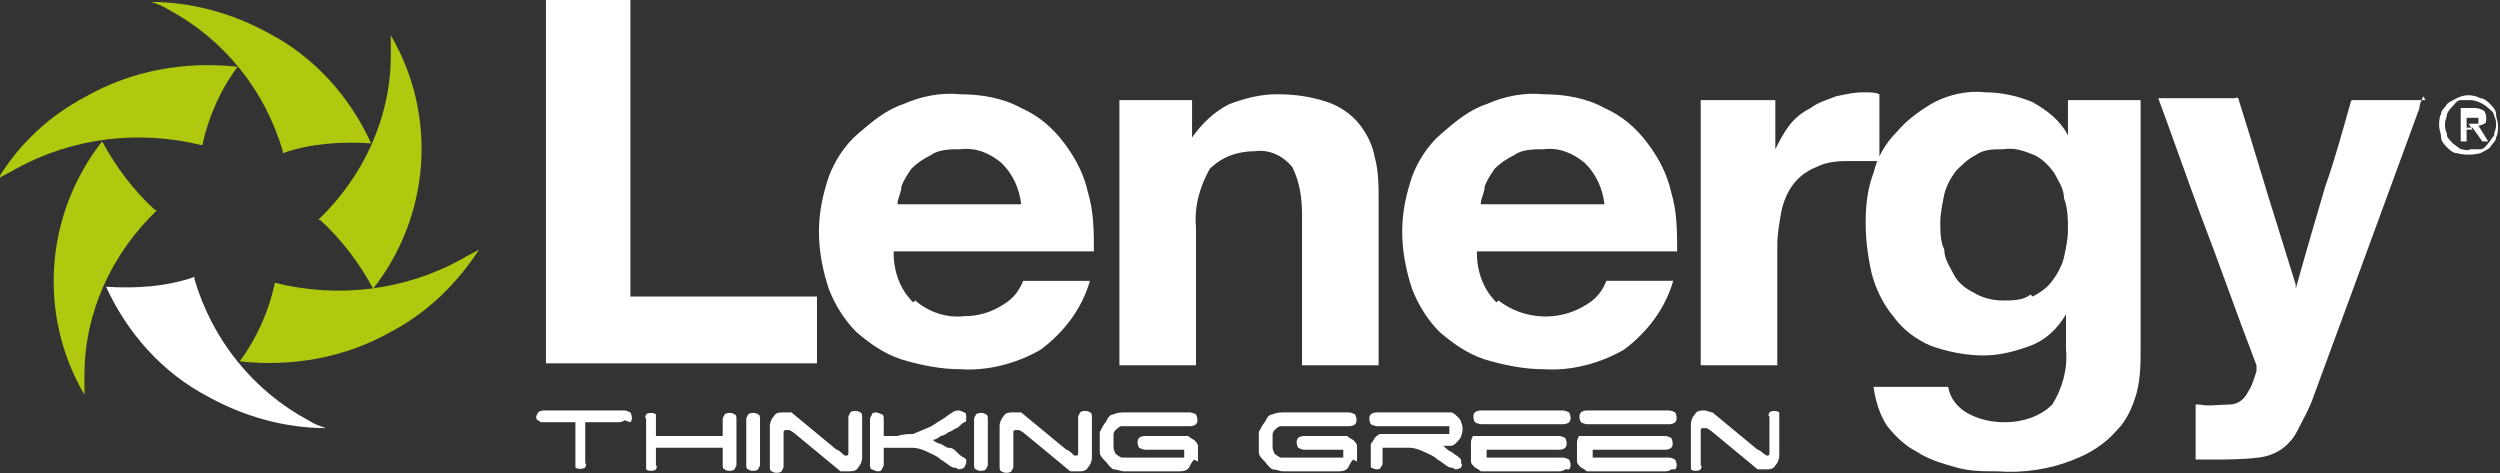
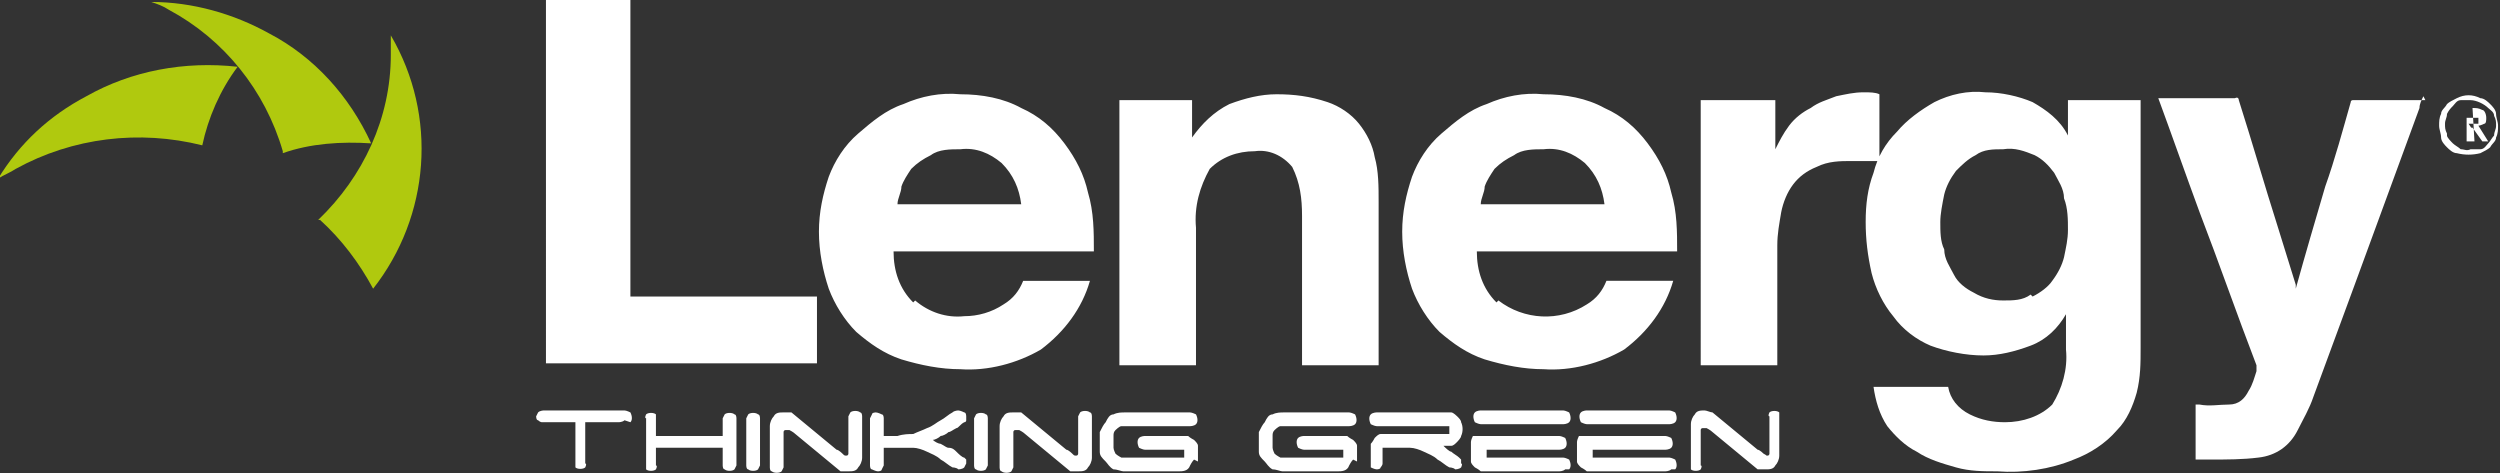
<svg xmlns="http://www.w3.org/2000/svg" id="Livello_1" version="1.1" viewBox="0 0 127.3 24.1">
  <rect x="0" y="0" width="127.3" height="24.1" fill="#333333" stroke="none" />
  <defs>
    <style>
      .st0 {
        fill: #b0c90e;
      }

      .st1 {
        fill: #fff;
      }
    </style>
  </defs>
  <g id="Raggruppa_56">
    <path id="Tracciato_86" class="st1" d="M108.8,20c-.2.7-.5,1.4-1,1.9-.6.7-1.4,1.2-2.2,1.5-1.2.5-2.6.7-3.9.6-.7,0-1.4,0-2.1-.2-.7-.2-1.4-.4-2-.8-.6-.3-1.1-.8-1.5-1.3-.4-.6-.6-1.3-.7-2h3.8c.1.6.5,1.1,1.1,1.4.6.3,1.2.4,1.8.4.9,0,1.8-.3,2.4-.9.5-.8.8-1.8.7-2.8v-1.8h0c-.4.7-1,1.3-1.8,1.6-.8.3-1.6.5-2.4.5-.9,0-1.9-.2-2.7-.5-.7-.3-1.4-.8-1.9-1.5-.5-.6-.9-1.4-1.1-2.2-.2-.9-.3-1.7-.3-2.6,0-.9.1-1.7.4-2.5.2-.8.6-1.5,1.2-2.1.5-.6,1.2-1.1,1.9-1.5.8-.4,1.7-.6,2.6-.5.8,0,1.7.2,2.4.5.7.4,1.4.9,1.8,1.7h0v-1.8h3.7v12.6c0,.8,0,1.5-.2,2.3M103.5,15.1c.4-.2.8-.5,1-.8.3-.4.5-.8.6-1.2.1-.5.2-.9.2-1.4,0-.5,0-1.1-.2-1.6,0-.5-.3-.9-.5-1.3-.3-.4-.6-.7-1-.9-.5-.2-1-.4-1.6-.3-.5,0-1,0-1.4.3-.4.2-.7.5-1,.8-.3.4-.5.8-.6,1.2-.1.5-.2,1-.2,1.4,0,.5,0,1,.2,1.4,0,.5.3.9.5,1.3.2.4.6.7,1,.9.5.3,1,.4,1.5.4.5,0,1,0,1.4-.3M90.4,5.1v2.5h0c.2-.4.4-.8.7-1.2.3-.4.7-.7,1.1-.9.4-.3.8-.4,1.3-.6.5-.1.9-.2,1.4-.2.3,0,.6,0,.8.1v3.4c-.2,0-.4,0-.7,0-.2,0-.5,0-.7,0-.6,0-1.2,0-1.8.3-.5.2-.9.5-1.2.9-.3.4-.5.9-.6,1.4-.1.6-.2,1.1-.2,1.7v6.1h-3.9V5.1h3.7ZM76.3,15.3c1.3,1,3.1,1.1,4.5.2.5-.3.8-.7,1-1.2h3.4c-.4,1.4-1.3,2.6-2.5,3.5-1.2.7-2.7,1.1-4.1,1-1,0-2-.2-3-.5-.9-.3-1.6-.8-2.3-1.4-.6-.6-1.1-1.4-1.4-2.2-.3-.9-.5-1.9-.5-2.9,0-1,.2-1.9.5-2.8.3-.8.8-1.6,1.5-2.2.7-.6,1.4-1.2,2.3-1.5.9-.4,1.9-.6,2.9-.5,1.1,0,2.2.2,3.1.7.9.4,1.6,1,2.2,1.8.6.8,1,1.6,1.2,2.5.3,1,.3,2,.3,3h-10.2c0,1,.3,1.9,1,2.6M80.7,8.3c-.6-.5-1.3-.8-2.1-.7-.5,0-1.1,0-1.5.3-.4.2-.7.4-1,.7-.2.3-.4.6-.5.9,0,.3-.2.6-.2.9h6.3c-.1-.8-.4-1.5-1-2.1M60.7,5.1v1.9h0c.5-.7,1.1-1.3,1.9-1.7.8-.3,1.6-.5,2.4-.5.9,0,1.7.1,2.6.4.6.2,1.2.6,1.6,1.1.4.5.7,1.1.8,1.7.2.7.2,1.5.2,2.3v8.3h-3.9v-7.6c0-.9-.1-1.7-.5-2.5-.5-.6-1.2-.9-1.9-.8-.9,0-1.7.3-2.3.9-.5.9-.8,1.9-.7,3v7h-3.9V5.1h3.7ZM46.6,15.3c.7.6,1.6.9,2.5.8.7,0,1.4-.2,2-.6.5-.3.8-.7,1-1.2h3.4c-.4,1.4-1.3,2.6-2.5,3.5-1.2.7-2.7,1.1-4.1,1-1,0-2-.2-3-.5-.9-.3-1.6-.8-2.3-1.4-.6-.6-1.1-1.4-1.4-2.2-.3-.9-.5-1.9-.5-2.9,0-1,.2-1.9.5-2.8.3-.8.8-1.6,1.5-2.2.7-.6,1.4-1.2,2.3-1.5.9-.4,1.9-.6,2.9-.5,1.1,0,2.2.2,3.1.7.9.4,1.6,1,2.2,1.8.6.8,1,1.6,1.2,2.5.3,1,.3,2,.3,3h-10.2c0,1,.3,1.9,1,2.6M51,8.3c-.6-.5-1.3-.8-2.1-.7-.5,0-1.1,0-1.5.3-.4.2-.7.4-1,.7-.2.3-.4.6-.5.9,0,.3-.2.6-.2.9h6.3c-.1-.8-.4-1.5-1-2.1M32.1,0v15.1h9.5v3.4h-13.8V0h4.3Z" />
-     <path id="Tracciato_87" class="st1" d="M124.3,5.8c0-.2.2-.3.3-.5.1-.1.3-.2.5-.3.4-.2.8-.2,1.2,0,.2,0,.4.2.5.3.1.1.3.3.3.5,0,.2.1.4.1.6,0,.2,0,.4-.1.6,0,.2-.2.3-.3.5-.1.1-.3.2-.5.3-.4.1-.8.1-1.2,0-.2,0-.4-.2-.5-.3-.1-.1-.3-.3-.3-.5,0-.2-.1-.4-.1-.6,0-.2,0-.4.1-.6M124.6,6.9c0,.1.2.3.3.4.1.1.3.2.4.3.2,0,.3.1.5,0,.2,0,.3,0,.5,0,.2,0,.3-.2.4-.3.1-.1.2-.3.3-.4,0-.2.1-.3.1-.5,0-.2,0-.3-.1-.5,0-.2-.2-.3-.3-.4-.2-.2-.6-.4-.9-.4-.2,0-.3,0-.5,0-.2,0-.3.2-.4.3-.1.1-.2.2-.3.4,0,.2-.1.3-.1.5,0,.2,0,.3.1.5M125.9,5.5c.2,0,.3,0,.5.1.1,0,.2.2.2.4,0,.1,0,.3-.1.3,0,0-.2.1-.3.1l.5.8h-.3l-.5-.7h-.3v.7h-.3v-1.7h.7ZM125.7,6.3c0,0,.1,0,.2,0,0,0,.1,0,.2,0,0,0,0,0,.1,0,0,0,0-.1,0-.2,0,0,0,0,0-.1,0,0,0,0,0,0,0,0,0,0-.1,0,0,0,0,0-.1,0h-.4v.6h.3Z" />
+     <path id="Tracciato_87" class="st1" d="M124.3,5.8c0-.2.2-.3.3-.5.1-.1.3-.2.5-.3.4-.2.8-.2,1.2,0,.2,0,.4.2.5.3.1.1.3.3.3.5,0,.2.1.4.1.6,0,.2,0,.4-.1.6,0,.2-.2.3-.3.5-.1.1-.3.2-.5.3-.4.1-.8.1-1.2,0-.2,0-.4-.2-.5-.3-.1-.1-.3-.3-.3-.5,0-.2-.1-.4-.1-.6,0-.2,0-.4.1-.6M124.6,6.9c0,.1.2.3.3.4.1.1.3.2.4.3.2,0,.3.1.5,0,.2,0,.3,0,.5,0,.2,0,.3-.2.4-.3.1-.1.2-.3.3-.4,0-.2.1-.3.1-.5,0-.2,0-.3-.1-.5,0-.2-.2-.3-.3-.4-.2-.2-.6-.4-.9-.4-.2,0-.3,0-.5,0-.2,0-.3.2-.4.3-.1.1-.2.2-.3.4,0,.2-.1.3-.1.5,0,.2,0,.3.1.5M125.9,5.5c.2,0,.3,0,.5.1.1,0,.2.2.2.4,0,.1,0,.3-.1.3,0,0-.2.1-.3.1l.5.8h-.3l-.5-.7h-.3v.7h-.3h.7ZM125.7,6.3c0,0,.1,0,.2,0,0,0,.1,0,.2,0,0,0,0,0,.1,0,0,0,0-.1,0-.2,0,0,0,0,0-.1,0,0,0,0,0,0,0,0,0,0-.1,0,0,0,0,0-.1,0h-.4v.6h.3Z" />
    <path id="Tracciato_88" class="st0" d="M16.2,11.2c2.3-2.2,3.7-5.2,3.7-8.4,0-.3,0-.6,0-1,2.4,4.1,2,9.2-.9,12.9-.7-1.3-1.6-2.5-2.7-3.5" />
-     <path id="Tracciato_89" class="st0" d="M14,14.4c3.2.8,6.6.4,9.5-1.2.3-.2.6-.3.9-.5-1.1,1.7-2.6,3.2-4.5,4.2-2.3,1.3-5,1.8-7.7,1.5.9-1.2,1.5-2.6,1.8-4" />
-     <path id="Tracciato_90" class="st1" d="M9.9,14.2c.9,3.1,3,5.7,5.8,7.2.3.2.6.3.9.4-2.1,0-4.2-.6-6-1.6-2.3-1.2-4.1-3.2-5.2-5.6,1.5.1,3.1,0,4.5-.5" />
-     <path id="Tracciato_91" class="st0" d="M8,10.7c-2.3,2.2-3.7,5.2-3.7,8.4,0,.3,0,.6,0,1-2.4-4.1-2-9.2.9-12.9.7,1.3,1.6,2.5,2.7,3.5" />
    <path id="Tracciato_92" class="st0" d="M10.3,7.4c-3.2-.8-6.6-.4-9.5,1.2-.3.2-.6.3-.9.5,1.1-1.8,2.6-3.2,4.5-4.2,2.3-1.3,5-1.8,7.7-1.5-.9,1.2-1.5,2.6-1.8,4" />
    <path id="Tracciato_93" class="st0" d="M14.4,7.7c-.9-3.1-3-5.7-5.8-7.2-.3-.2-.6-.3-.9-.4,2.1,0,4.2.6,6,1.6,2.3,1.2,4.1,3.2,5.2,5.6-1.5-.1-3.1,0-4.5.5" />
    <path id="Tracciato_94" class="st1" d="M32.1,21.5c.1-.1.1-.3,0-.5,0,0,0,0,0,0,0,0-.2-.1-.3-.1h-4.1c0,0-.2,0-.3.1,0,0-.1.2-.1.2,0,0,0,.2.1.2,0,0,.1.1.2.1h1.7v2.1c0,0,0,.2,0,.2.1.1.4.1.5,0,0,0,.1-.2,0-.2v-2.1h1.7c0,0,.2,0,.3-.1M37.4,23.9c0,0,.1-.2.1-.2v-2.4c0,0,0-.2-.1-.2-.1-.1-.4-.1-.5,0,0,0-.1.2-.1.2v.9h-3.4v-.9c0,0,0-.2,0-.2-.1-.1-.4-.1-.5,0,0,0-.1.2,0,.2v2.4c0,0,0,.2,0,.2.1.1.4.1.5,0,0,0,.1-.2,0-.2v-.9h3.4v.9c0,0,0,.2.1.2.1.1.4.1.5,0M38.6,23.9c0,0,.1-.2.1-.2v-2.4c0,0,0-.2-.1-.2-.1-.1-.4-.1-.5,0,0,0-.1.2-.1.2v2.4c0,0,0,.2.1.2.1.1.4.1.5,0M43.7,23.8c.1-.1.2-.3.2-.5v-2.1c0,0,0-.2-.1-.2-.1-.1-.4-.1-.5,0,0,0-.1.2-.1.2v1.4c0,.2,0,.3,0,.5,0,0,0,.1-.1.1s-.1,0-.2-.1c0,0-.2-.2-.3-.2l-2.3-1.9c0,0-.1,0-.2,0,0,0-.1,0-.2,0-.2,0-.4,0-.5.2-.1.1-.2.3-.2.5v2.1c0,0,0,.2.1.2.1.1.4.1.5,0,0,0,.1-.2.1-.2v-1.4c0-.1,0-.3,0-.4,0,0,0-.1.1-.1,0,0,.1,0,.2,0,0,0,.2.1.3.2l2.3,1.9c0,0,.1,0,.2,0,0,0,.1,0,.2,0,.2,0,.4,0,.5-.2M47.9,22.6c-.1,0-.3-.1-.4-.2.1,0,.3-.1.4-.2.1,0,.3-.1.4-.2.1,0,.2-.1.4-.2.1,0,.2-.2.4-.3,0,0,.1,0,.1-.1,0,0,0-.1,0-.2,0,0,0-.2-.1-.2,0,0-.2-.1-.3-.1,0,0-.2,0-.3.1-.2.1-.4.3-.6.4-.2.1-.4.3-.7.4-.2.1-.5.2-.7.3-.2,0-.5,0-.8.1h-.7v-.9c0,0,0-.2-.1-.2,0,0-.2-.1-.3-.1,0,0-.2,0-.2.1,0,0-.1.2-.1.2v2.4c0,0,0,.2.1.2,0,0,.2.1.3.1,0,0,.2,0,.2-.1,0,0,.1-.2.1-.2v-.9h.7c.3,0,.5,0,.8,0,.2,0,.5.1.7.2.2.1.5.2.7.4.2.1.4.3.6.4,0,0,.2,0,.3.1,0,0,.2,0,.3-.1,0,0,.1-.2.1-.2,0,0,0-.1,0-.2,0,0,0,0-.1-.1-.1,0-.3-.2-.4-.3s-.2-.2-.4-.2c-.1,0-.2-.1-.4-.2M50.2,23.9c0,0,.1-.2.1-.2v-2.4c0,0,0-.2-.1-.2-.1-.1-.4-.1-.5,0,0,0-.1.2-.1.2v2.4c0,0,0,.2.1.2.1.1.4.1.5,0M55.4,23.8c.1-.1.2-.3.2-.5v-2.1c0,0,0-.2-.1-.2-.1-.1-.4-.1-.5,0,0,0-.1.2-.1.2v1.4c0,.2,0,.3,0,.5,0,0,0,.1-.1.1s-.1,0-.2-.1c0,0-.2-.2-.3-.2l-2.3-1.9c0,0-.1,0-.2,0,0,0-.1,0-.2,0-.2,0-.4,0-.5.2-.1.1-.2.3-.2.5v2.1c0,0,0,.2.1.2.1.1.4.1.5,0,0,0,.1-.2.1-.2v-1.4c0-.1,0-.3,0-.4,0,0,0-.1.1-.1,0,0,.1,0,.2,0,0,0,.2.1.3.2l2.3,1.9c0,0,.1,0,.2,0,0,0,.1,0,.2,0,.2,0,.4,0,.5-.2M61,23.5c0-.1,0-.2,0-.3v-.2c0-.1,0-.2,0-.3,0-.1-.1-.2-.2-.3,0,0-.2-.1-.3-.2-.1,0-.2,0-.4,0h-1.8c0,0-.2,0-.3.1-.1.1-.1.3,0,.5,0,0,0,0,0,0,0,0,.2.1.3.1h1.8c0,0,.1,0,.2,0,0,0,0,.1,0,.2,0,0,0,.1,0,.2,0,0,0,0-.2,0h-2.6c-.1,0-.3,0-.4,0,0,0-.2-.1-.3-.2,0,0-.1-.2-.1-.3,0-.2,0-.4,0-.6,0-.1,0-.2.1-.3,0,0,.2-.2.3-.2.1,0,.3,0,.4,0h3.1c0,0,.2,0,.3-.1.1-.1.1-.3,0-.5,0,0,0,0,0,0,0,0-.2-.1-.3-.1h-3.3c-.2,0-.4,0-.6.1-.2,0-.3.2-.4.4-.1.1-.2.3-.3.5,0,.2,0,.4,0,.5,0,.2,0,.4,0,.5,0,.2.1.3.3.5.1.1.2.3.4.4.2,0,.4.1.5.1h2.8c.2,0,.5,0,.6-.3,0,0,.1-.2.2-.3M69.1,23.5c0-.1,0-.2,0-.3v-.2c0-.1,0-.2,0-.3,0-.1-.1-.2-.2-.3,0,0-.2-.1-.3-.2-.1,0-.2,0-.4,0h-1.8c0,0-.2,0-.3.1-.1.1-.1.3,0,.5,0,0,0,0,0,0,0,0,.2.1.3.1h1.8c0,0,.1,0,.2,0,0,0,0,.1,0,.2,0,0,0,.1,0,.2,0,0,0,0-.2,0h-2.6c-.1,0-.3,0-.4,0,0,0-.2-.1-.3-.2,0,0-.1-.2-.1-.3,0-.2,0-.4,0-.6,0-.1,0-.2.1-.3,0,0,.2-.2.3-.2.1,0,.3,0,.4,0h3.1c0,0,.2,0,.3-.1.1-.1.1-.3,0-.5,0,0,0,0,0,0,0,0-.2-.1-.3-.1h-3.3c-.2,0-.4,0-.6.1-.2,0-.3.2-.4.4-.1.1-.2.3-.3.5,0,.2,0,.4,0,.5,0,.2,0,.4,0,.5,0,.2.1.3.3.5.1.1.2.3.4.4.2,0,.4.1.5.1h2.8c.2,0,.5,0,.6-.3,0,0,.1-.2.2-.3M73.9,23c-.1,0-.3-.2-.4-.3h0c.1,0,.3,0,.4,0,.1,0,.2-.1.3-.2,0,0,.2-.2.2-.3.1-.2.1-.5,0-.7,0-.1-.1-.2-.2-.3,0,0-.2-.2-.3-.2-.1,0-.3,0-.4,0h-3.4c0,0-.2,0-.3.1-.1.1-.1.3,0,.5,0,0,0,0,0,0,0,0,.2.1.3.1h3.5c0,0,.1,0,.2,0,0,0,0,.1,0,.2,0,0,0,.1,0,.2,0,0-.1,0-.2,0h-2.9c-.1,0-.2,0-.4,0-.1,0-.2.1-.3.2,0,0-.1.2-.2.3,0,.1,0,.2,0,.3v.7c0,0,0,.2,0,.2,0,0,.2.1.3.1,0,0,.2,0,.2-.1,0,0,.1-.1.1-.2v-.6c0,0,0-.1,0-.2,0,0,.1,0,.2,0h.4c.3,0,.5,0,.8,0,.2,0,.5.1.7.2.2.1.5.2.7.4.2.1.4.3.6.4,0,0,.2,0,.3.1,0,0,.2,0,.3-.1,0,0,.1-.2,0-.2,0,0,0-.1,0-.2,0,0,0,0-.1-.1-.1-.1-.3-.2-.4-.3M79.9,21.5c.1-.1.1-.3,0-.5,0,0,0,0,0,0,0,0-.2-.1-.3-.1h-4.2c0,0-.2,0-.3.1-.1.1-.1.3,0,.5,0,0,0,0,0,0,0,0,.2.1.3.1h4.2c0,0,.2,0,.3-.1M79.9,23.9c.1-.1.1-.3,0-.5,0,0,0,0,0,0,0,0-.2-.1-.3-.1h-3.7c0,0-.1,0-.2,0,0,0,0,0,0-.1v-.3h3.7c0,0,.2,0,.3-.1.1-.1.1-.3,0-.5,0,0,0,0,0,0,0,0-.2-.1-.3-.1h-4c-.1,0-.2,0-.4,0,0,0-.1.2-.1.3v.6c0,.1,0,.3,0,.4,0,.1.1.2.2.3,0,0,.2.1.3.2.1,0,.2,0,.3,0h3.7c0,0,.2,0,.3-.1M85.3,21.5c.1-.1.1-.3,0-.5,0,0,0,0,0,0,0,0-.2-.1-.3-.1h-4.2c0,0-.2,0-.3.1-.1.1-.1.3,0,.5,0,0,0,0,0,0,0,0,.2.1.3.1h4.2c0,0,.2,0,.3-.1M85.3,23.9c.1-.1.1-.3,0-.5,0,0,0,0,0,0,0,0-.2-.1-.3-.1h-3.7c0,0-.1,0-.2,0,0,0,0,0,0-.1v-.3h3.7c0,0,.2,0,.3-.1.1-.1.1-.3,0-.5,0,0,0,0,0,0,0,0-.2-.1-.3-.1h-4c-.1,0-.2,0-.4,0,0,0-.1.2-.1.3v.6c0,.1,0,.3,0,.4,0,.1.1.2.2.3,0,0,.2.1.3.2.1,0,.2,0,.3,0h3.7c0,0,.2,0,.3-.1M90.6,23.3v-2.1c0,0,0-.2,0-.2-.1-.1-.4-.1-.5,0,0,0-.1.2,0,.2v1.4c0,.2,0,.3,0,.5,0,0,0,.1-.1.1s0,0-.2-.1c0,0-.2-.2-.3-.2l-2.3-1.9c-.1,0-.3-.1-.4-.1-.2,0-.4,0-.5.2-.1.1-.2.3-.2.5v2.1c0,0,0,.2,0,.2.1.1.4.1.5,0,0,0,.1-.2,0-.2v-1.4c0-.1,0-.3,0-.4,0,0,0-.1.1-.1,0,0,.1,0,.2,0,0,0,.2.1.3.2l2.3,1.9c0,0,.1,0,.2,0,0,0,.1,0,.2,0,.2,0,.4,0,.5-.2.1-.1.2-.3.2-.5" />
    <path id="Tracciato_95" class="st1" d="M123.5,5.1h-3.7c0,0-.1,0-.1.1-.4,1.4-.8,2.9-1.3,4.3-.5,1.7-1,3.4-1.5,5.2,0,0,0,0,0,0,0,0,0-.1,0-.2-.3-1-.6-1.9-.9-2.9-.7-2.2-1.3-4.3-2-6.5,0,0,0-.2-.2-.1,0,0,0,0,0,0-1.2,0-2.4,0-3.7,0h-.2s0,0,0,0c.7,1.9,1.4,3.9,2.1,5.8,1,2.6,1.9,5.2,2.9,7.8,0,0,0,.2,0,.3-.1.3-.2.7-.4,1-.2.4-.5.7-1,.7-.5,0-1,.1-1.5,0,0,0-.1,0-.2,0v2.8c.3,0,.6,0,.8,0,.8,0,1.6,0,2.4-.1.9-.1,1.6-.6,2-1.4.3-.6.6-1.1.8-1.7.7-1.9,1.4-3.8,2.1-5.7,1.1-3,2.2-6,3.3-9,0-.2.1-.4.2-.6" />
  </g>
</svg>